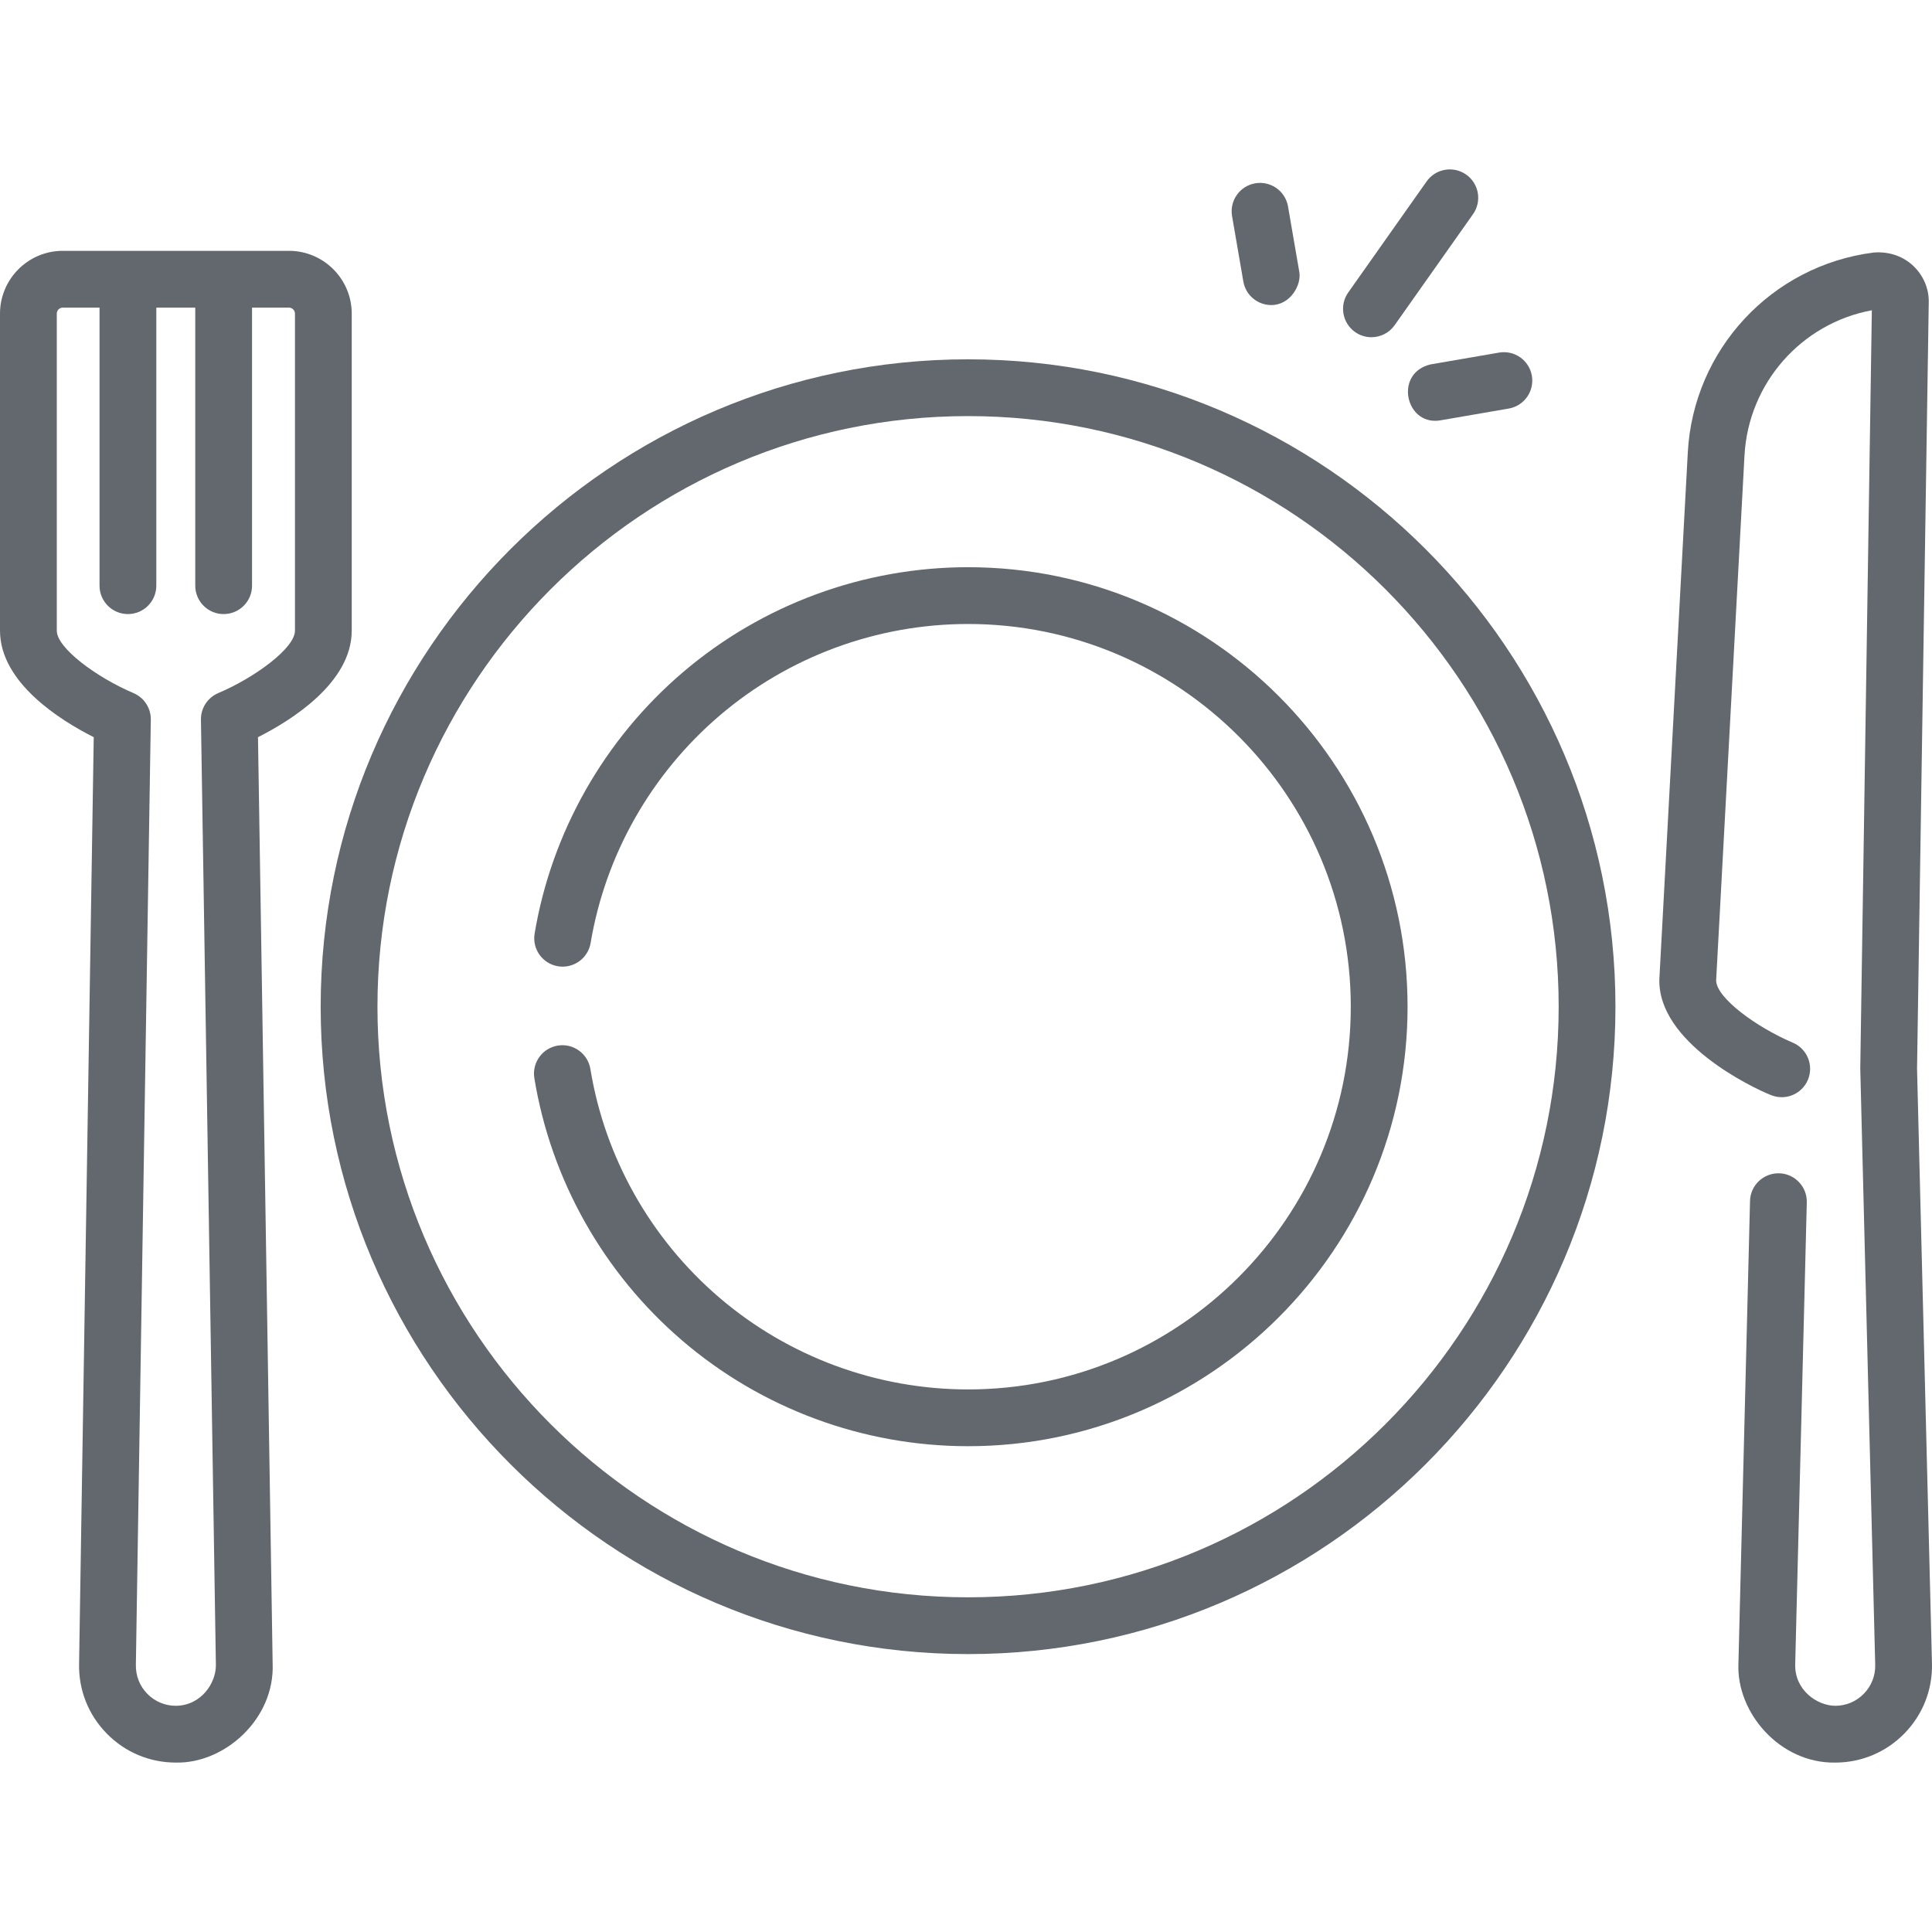
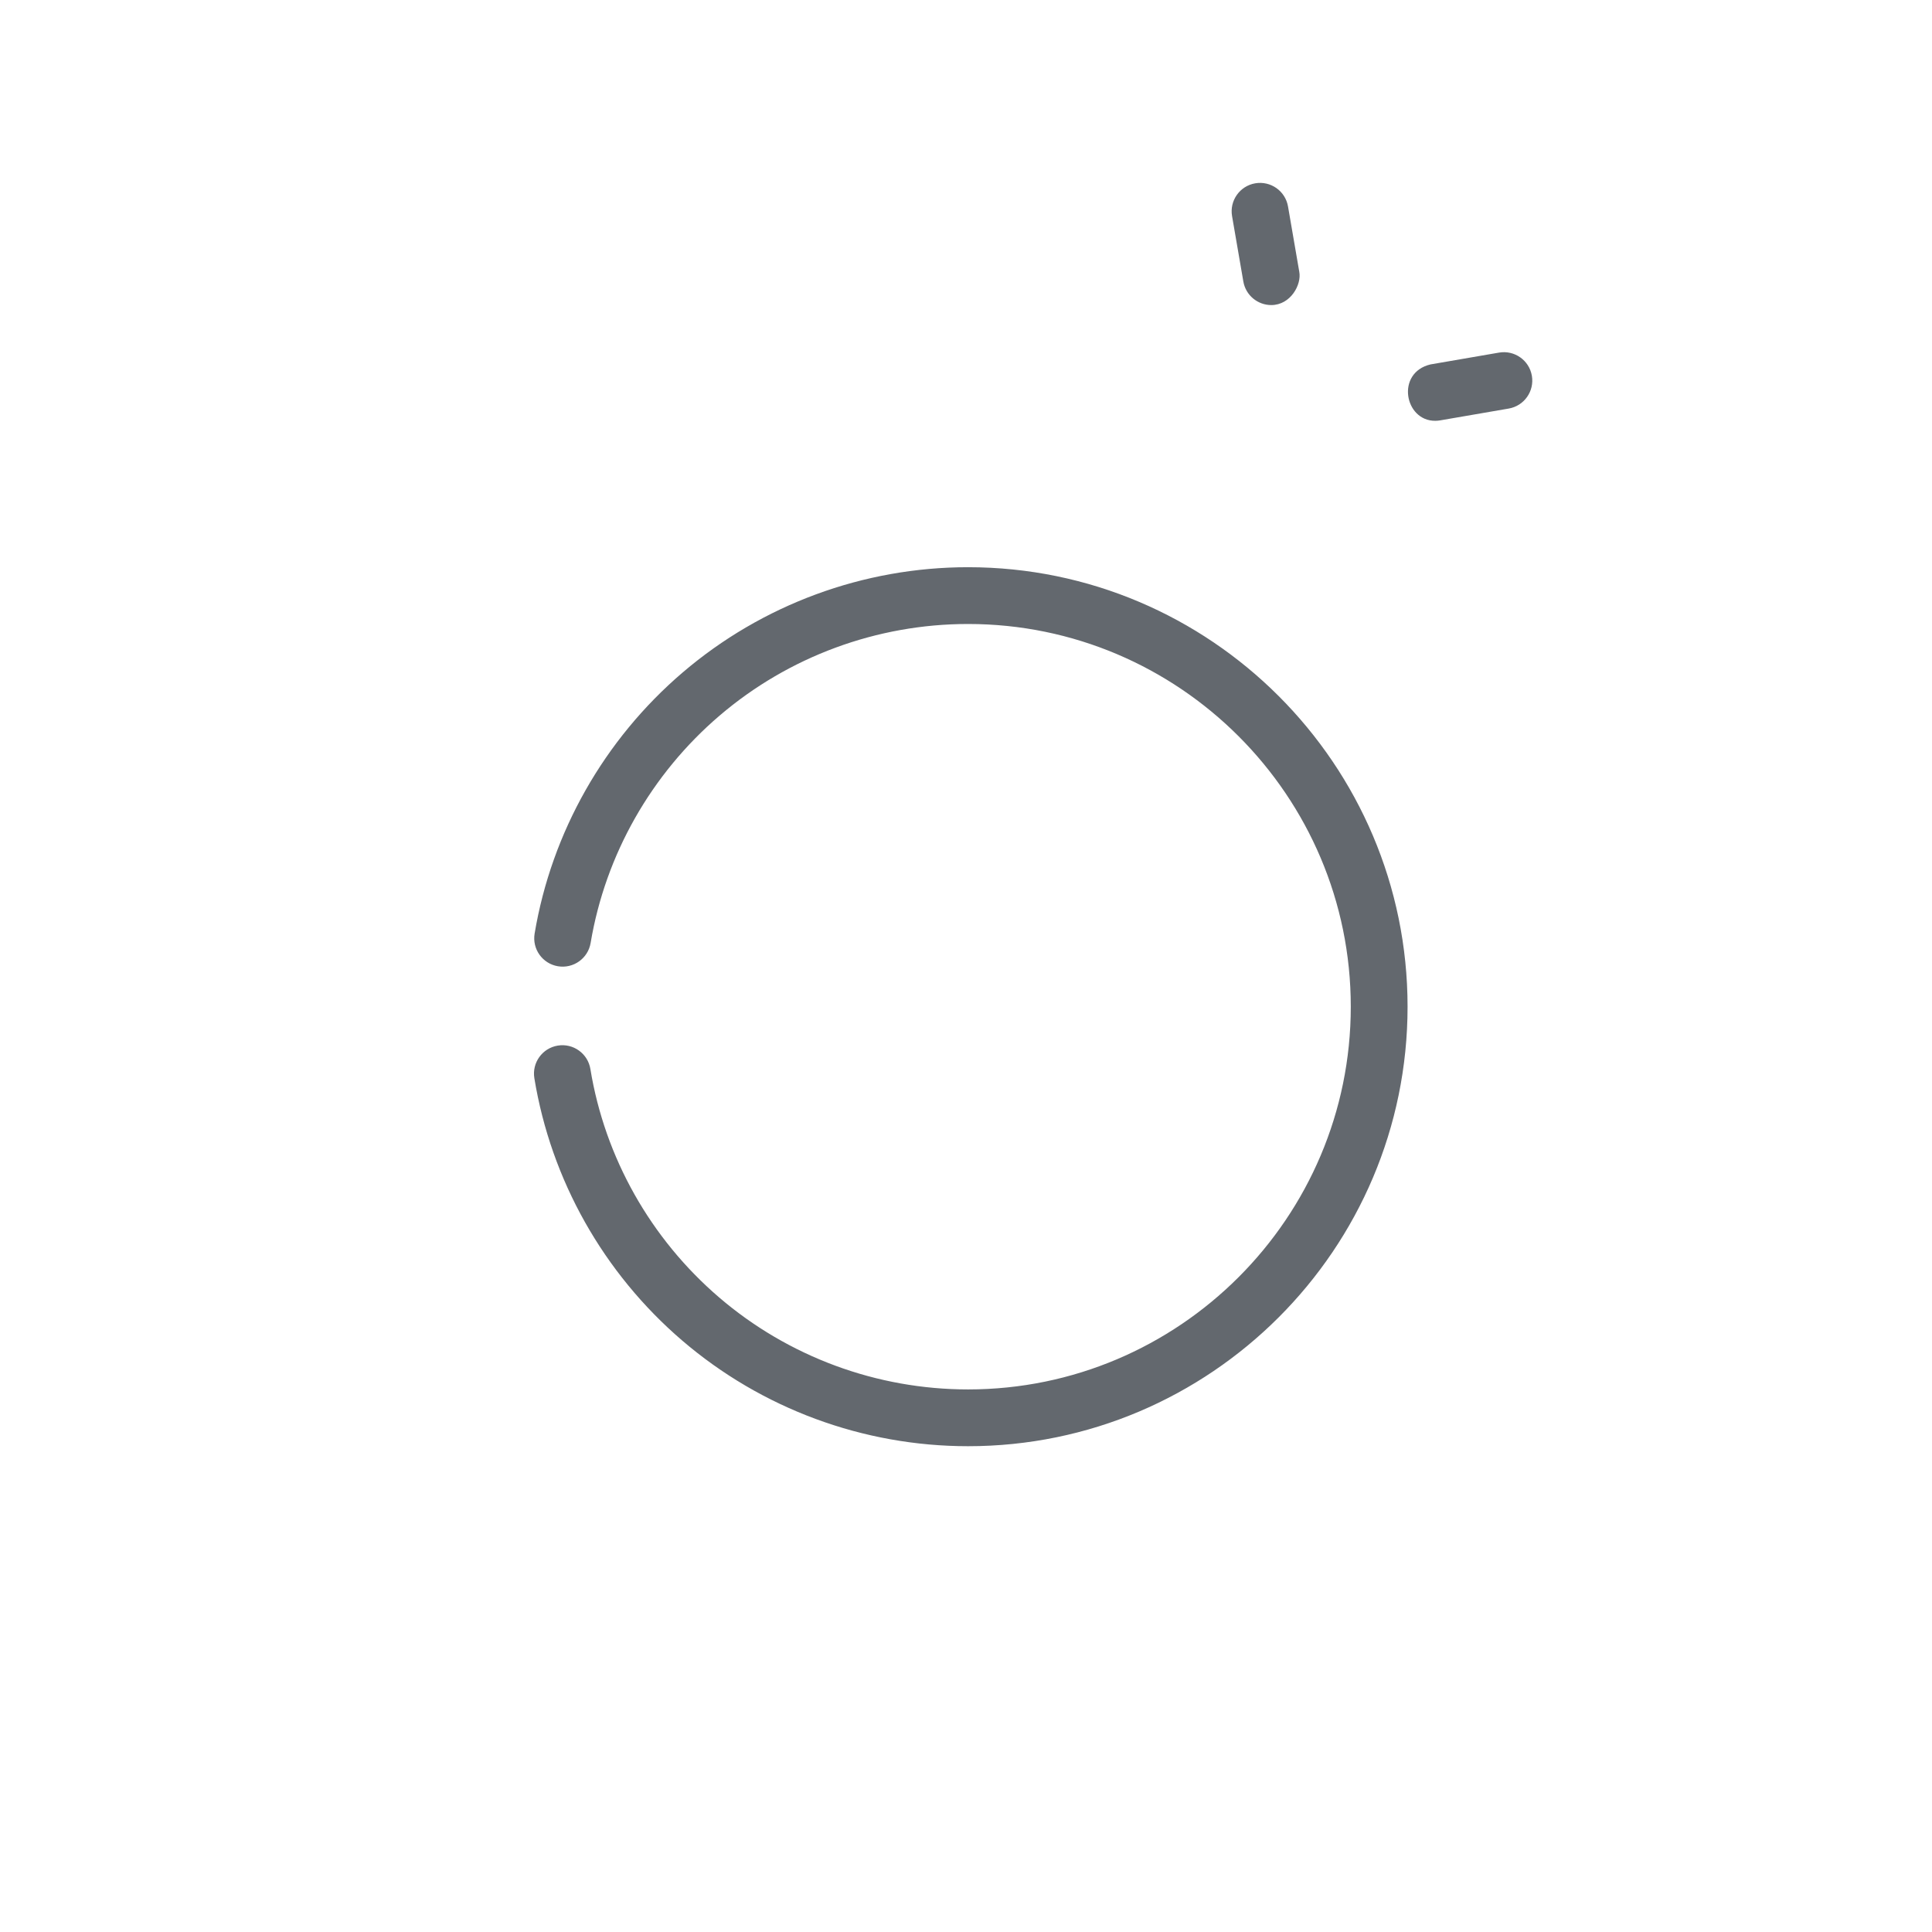
<svg xmlns="http://www.w3.org/2000/svg" id="Capa_1" enable-background="new 0 0 510.377 510.377" height="512" viewBox="0 0 510.377 510.377" width="512" fill="#63686e">
  <g>
    <g>
-       <path d="m92.918 166.596v-83.742c0-9.149-7.443-16.593-16.593-16.593h-59.733c-9.149.001-16.592 7.444-16.592 16.593v83.742c0 13.78 16.032 23.743 24.763 28.146l-3.869 244.694c-.167 6.945 2.414 13.507 7.267 18.478s11.352 7.708 18.298 7.708c12.949.281 26.143-11.575 25.566-26.125l-3.87-244.755c8.731-4.403 24.762-14.366 24.763-28.146zm-35.253 16.494c-2.818 1.189-4.632 3.97-4.584 7.029l3.948 249.677c.079 4.758-3.841 10.751-10.569 10.826-2.872 0-5.559-1.132-7.565-3.187s-3.073-4.768-3.003-7.7l3.947-249.616c.048-3.052-1.766-5.833-4.576-7.025-9.585-4.07-20.263-11.846-20.263-16.498v-83.742c0-.878.714-1.593 1.592-1.593h9.7v73.458c0 4.142 3.358 7.5 7.5 7.5s7.5-3.358 7.5-7.5v-73.457h10.288v73.458c0 4.142 3.358 7.5 7.5 7.5s7.5-3.358 7.5-7.5v-73.458h9.745c.878 0 1.593.714 1.593 1.593v83.742c0 4.65-10.678 12.426-20.253 16.493z" />
-       <path d="m506.426 282.311 3.095-202.653c.048-6.874-5.782-13.616-14.523-12.95-27.002 3.412-47.666 25.637-49.136 52.847l-7.505 138.985c-.593 16.782 24.523 28.793 29.412 30.718 3.811 1.608 8.205-.177 9.817-3.989 1.613-3.811-.17-8.21-3.979-9.828-9.486-4.028-20.046-11.688-20.258-16.355l7.491-138.723c1.034-19.152 15.024-34.938 33.644-38.401l-3.058 200.271c-.002.101 3.947 157.563 3.947 157.563.069 2.871-.997 5.584-3.004 7.639-2.006 2.055-4.692 3.187-7.564 3.187-4.754-.033-10.656-4.099-10.569-10.818l3.065-122.17c.104-4.141-3.169-7.582-7.31-7.686-4.146-.084-7.582 3.168-7.687 7.31l-3.065 122.178c-.574 12.974 10.936 26.418 25.565 26.186 6.947 0 13.445-2.738 18.298-7.708s7.434-11.533 7.267-18.485z" />
-       <path d="m255.733 94.92c-94.302 0-171.021 76.72-171.021 171.021s76.72 171.021 171.021 171.021 171.021-76.72 171.021-171.021-76.719-171.021-171.021-171.021zm0 327.043c-86.031 0-156.021-69.991-156.021-156.021s69.99-156.022 156.021-156.022c86.03 0 156.021 69.991 156.021 156.021s-69.991 156.022-156.021 156.022z" />
      <path d="m255.733 149.839c-27.629 0-54.398 9.871-75.377 27.793-20.744 17.722-34.638 42.222-39.124 68.987-.685 4.085 2.072 7.952 6.157 8.637 4.084.685 7.952-2.072 8.637-6.157 3.904-23.295 16.005-44.626 34.073-60.062 18.265-15.604 41.574-24.198 65.634-24.198 55.748 0 101.103 45.354 101.103 101.103s-45.354 101.103-101.103 101.103c-24.127 0-47.486-8.636-65.774-24.318-18.096-15.517-30.169-36.939-33.996-60.323-.669-4.088-4.525-6.863-8.613-6.19-4.087.669-6.859 4.525-6.19 8.613 4.396 26.866 18.26 51.473 39.035 69.287 21.006 18.012 47.833 27.931 75.539 27.931 64.02 0 116.103-52.083 116.103-116.103s-52.085-116.103-116.104-116.103z" />
-       <path d="m357.969 87.709c1.314.928 2.823 1.374 4.318 1.374 2.354 0 4.673-1.105 6.134-3.175l20.705-29.331c2.389-3.384 1.582-8.063-1.802-10.452-3.385-2.388-8.063-1.583-10.452 1.802l-20.705 29.331c-2.388 3.382-1.582 8.062 1.802 10.451z" />
      <path d="m379.146 111.164c.423 0 .852-.036 1.283-.11l18.129-3.125c4.082-.704 6.82-4.583 6.116-8.666-.703-4.082-4.576-6.819-8.665-6.117l-18.129 3.125c-9.222 2.2-6.849 14.95 1.266 14.893z" />
      <path d="m328.452 74.363c.629 3.651 3.799 6.227 7.382 6.227 5.147-.011 8.036-5.452 7.399-8.775l-2.978-17.272c-.703-4.082-4.574-6.819-8.665-6.117-4.082.704-6.82 4.583-6.116 8.665z" />
    </g>
  </g>
</svg>